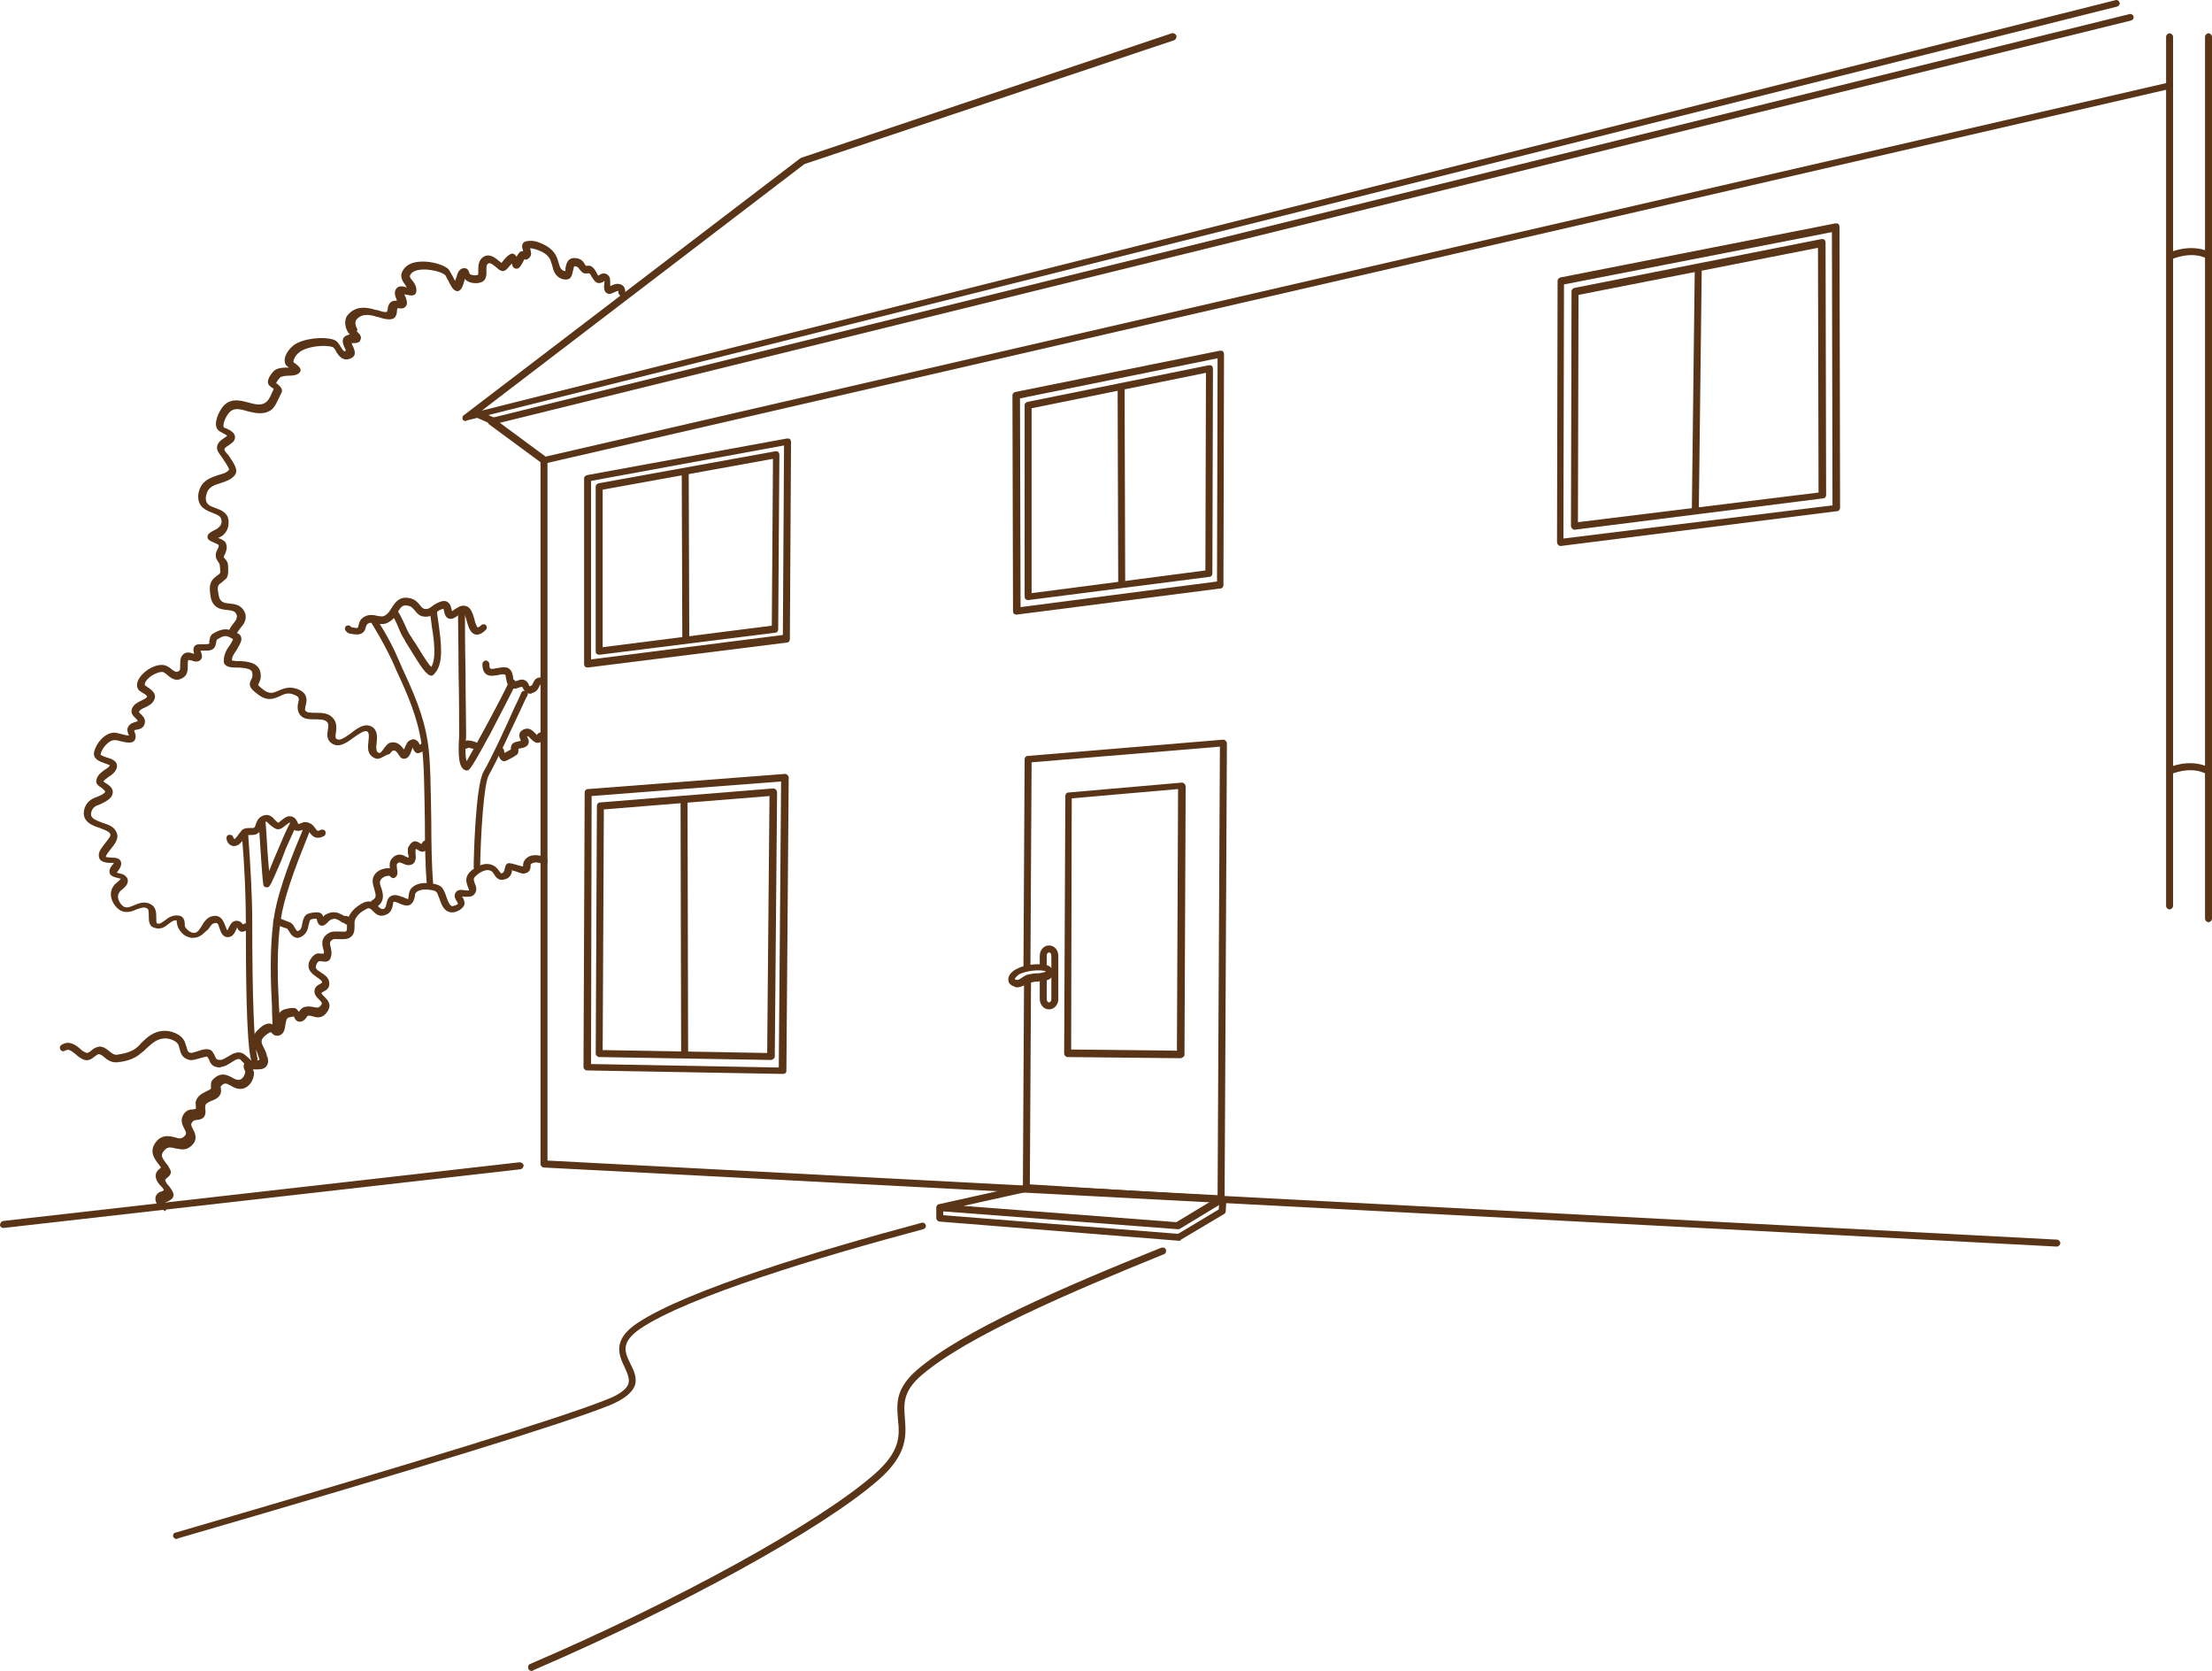
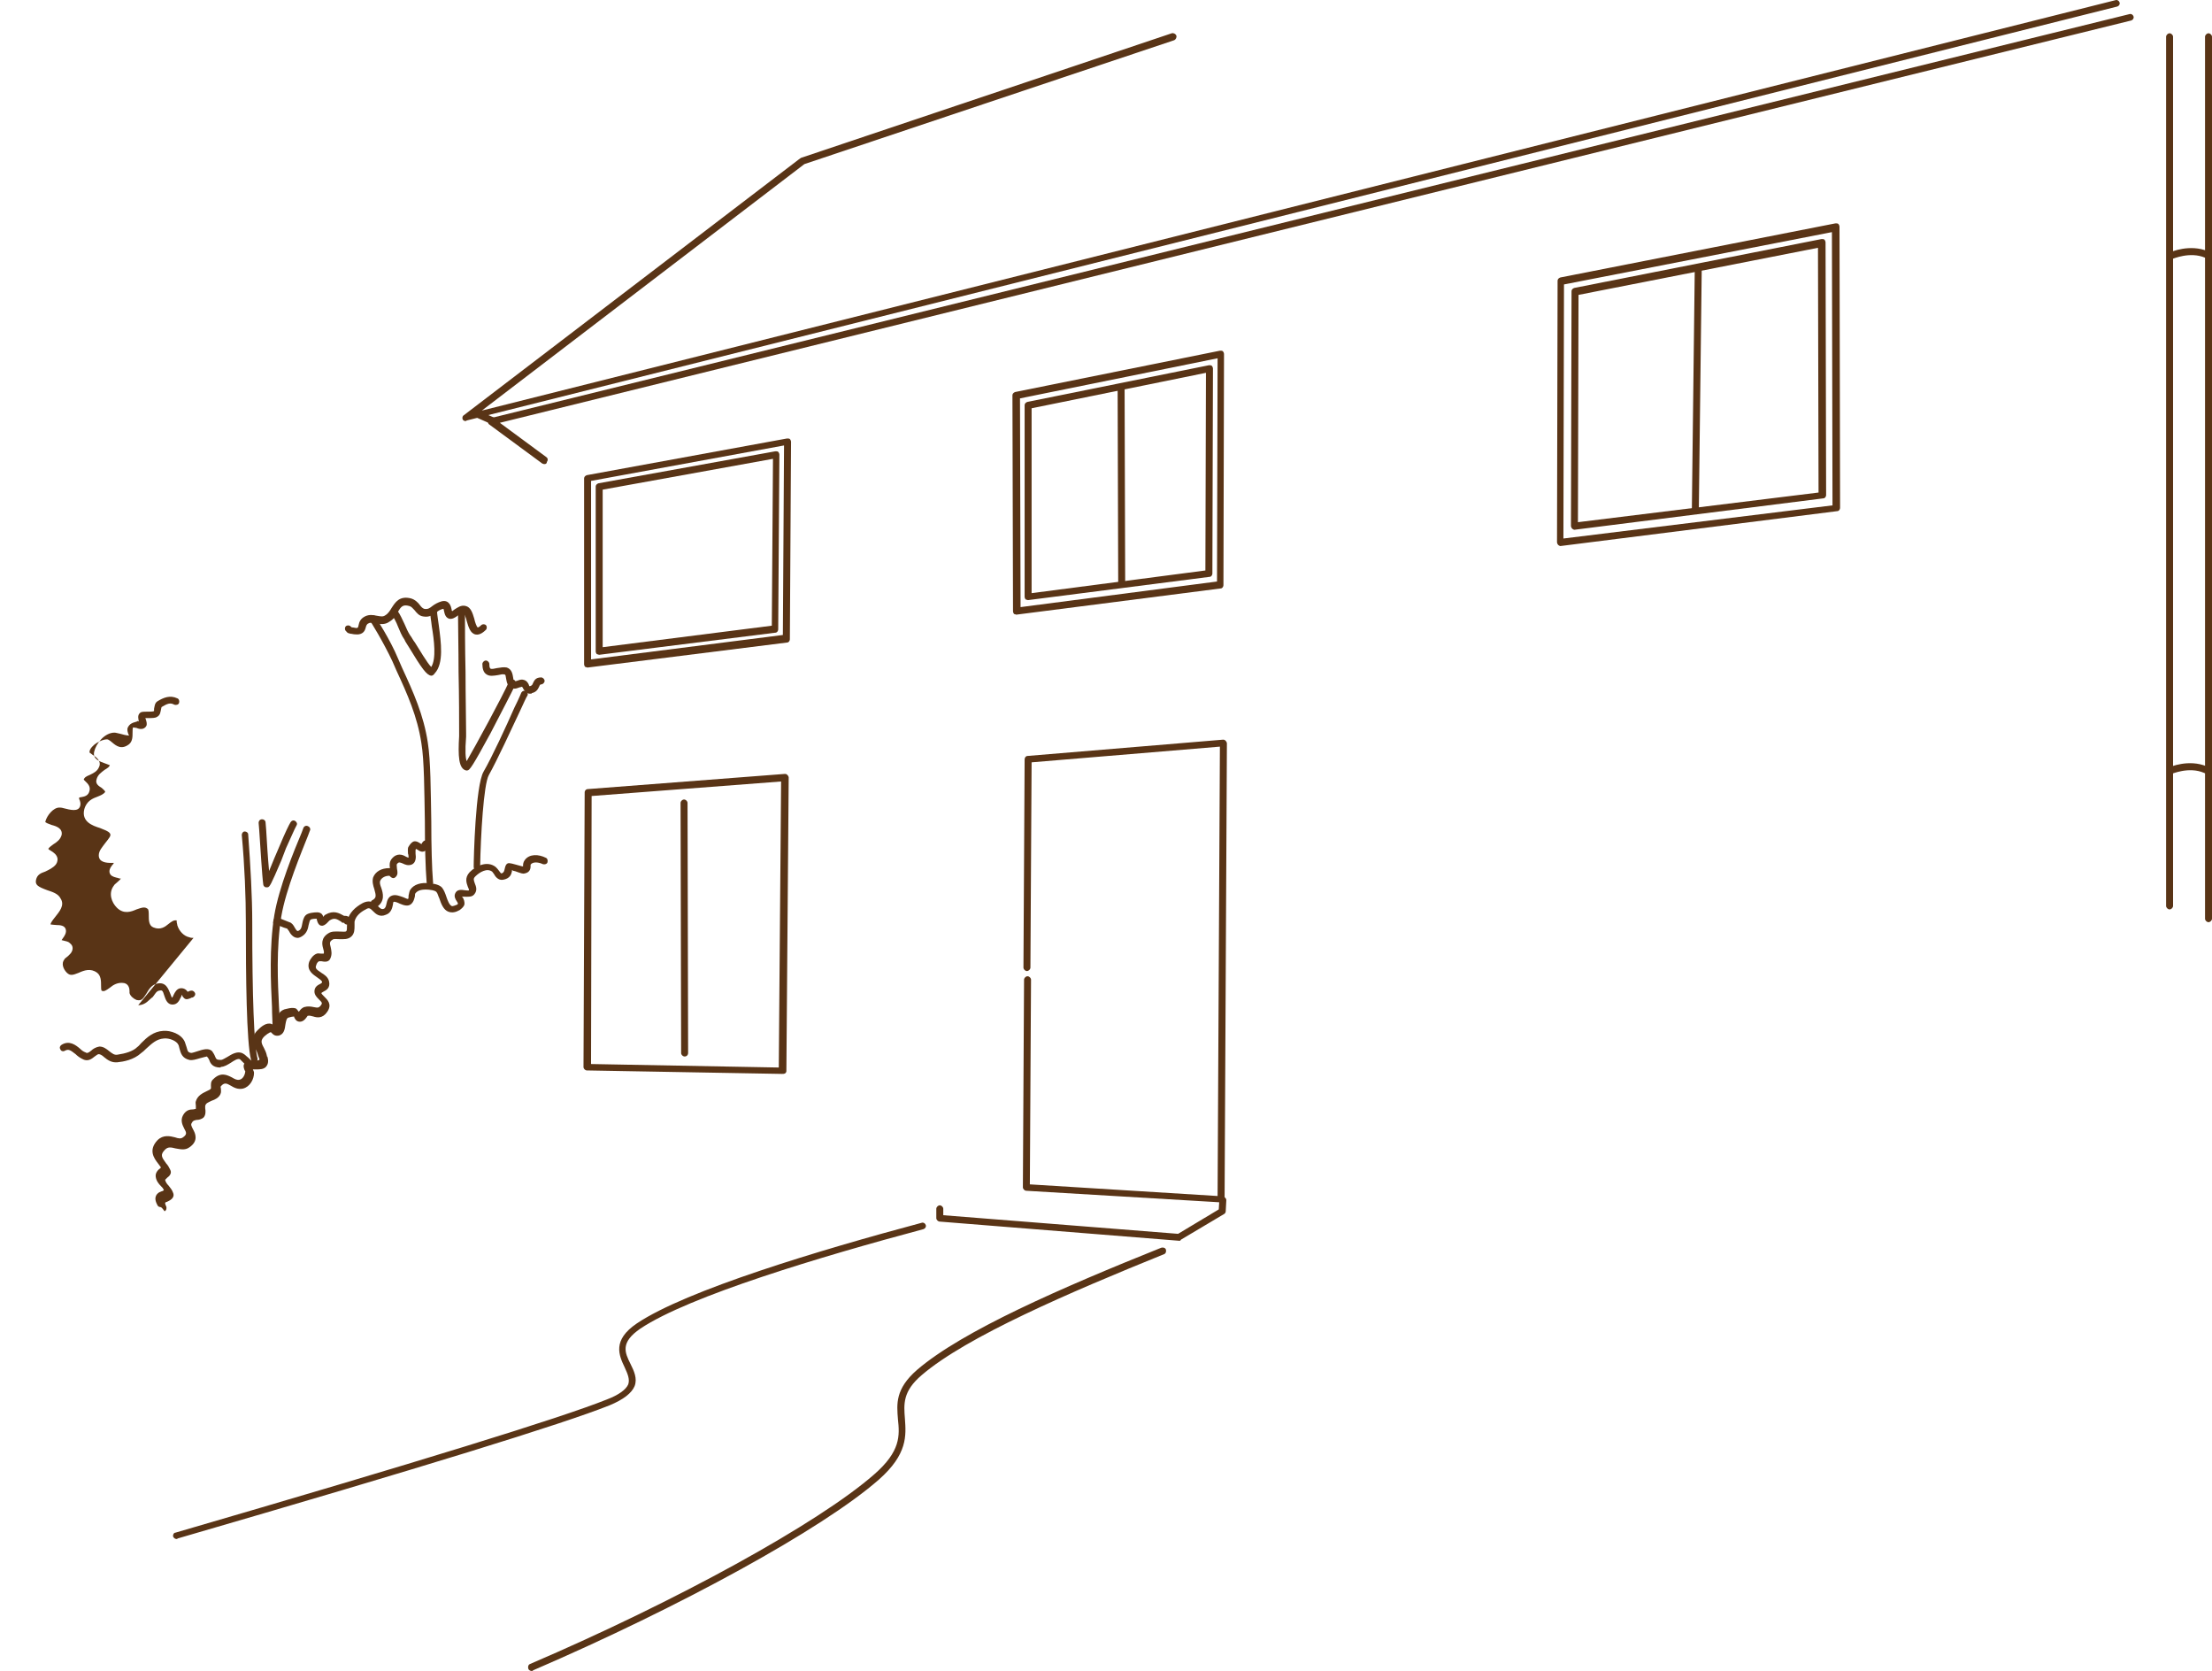
<svg xmlns="http://www.w3.org/2000/svg" id="_Layer_" viewBox="0 0 850 641.91">
  <defs>
    <style>.cls-1{fill:#593416}</style>
  </defs>
-   <path class="cls-1" d="M790.37 478.88l-581.33-30.37c-.67 0-1.34-.67-1.34-1.34V176.94c0-.67.45-1.12 1.12-1.34L832.13 31.99c.67-.22 1.34.22 1.56.89.22.67-.22 1.34-1.12 1.56L210.38 177.83v268l579.99 30.37c.67 0 1.34.67 1.34 1.34s-.67 1.34-1.34 1.34zM1.34 471.73c-.67 0-1.34-.45-1.34-1.12s.45-1.34 1.12-1.56l198.54-22.56c.67 0 1.34.45 1.56 1.12 0 .67-.45 1.34-1.12 1.56L1.34 471.73z" />
  <path class="cls-1" d="M209.26 178.28c-.22 0-.45 0-.89-.22l-20.32-14.96c-.45-.22-.67-.89-.45-1.34.22-.45.45-.89.89-1.12L818.29 5.42c.67-.22 1.34.22 1.56.89.22.67-.22 1.34-.89 1.56L192.07 162.42l17.87 13.18c.67.45.67 1.34.22 1.79 0 .67-.45.89-.89.89zm-30.37-16.53c-.45 0-.89-.22-1.12-.67-.22-.67 0-1.34.45-1.56L307.53 60.8c.22 0 .22-.22.45-.22l142.26-47.79c.67-.22 1.56.22 1.79.89.22.67-.22 1.56-.89 1.79L309.1 63.04l-123.95 94.69L812.93.06c.67-.22 1.34.22 1.56.89.22.67-.22 1.34-.89 1.56L179.34 161.53c-.22.22-.45.22-.45.22z" />
  <path class="cls-1" d="M189.16 163.09c-.22 0-.45 0-.45-.22l-5.58-2.46c-.67-.22-.89-1.12-.67-1.79.22-.67 1.12-.89 1.79-.67l5.58 2.46c.67.22.89 1.12.67 1.79-.45.67-.89.89-1.34.89zm36.63 93.35c-.22 0-.67-.22-.89-.22a1.72 1.72 0 01-.45-1.12v-71.24c0-.67.45-1.12 1.12-1.34l76.83-14.07c.45 0 .89 0 1.12.22.22.22.45.67.45 1.12l-.45 75.71c0 .67-.45 1.34-1.12 1.34l-76.6 9.6zm1.34-71.69v68.56l73.7-9.38.45-72.81-74.15 13.62zm73.47 227.8l-75.04-1.34c-.67 0-1.34-.67-1.34-1.34l.45-105.41c0-.67.45-1.34 1.34-1.34l75.49-5.81c.45 0 .67 0 1.12.45.22.22.45.67.45.89l-.89 112.78c0 .45-.22.67-.45.89-.45.22-.67.22-1.12.22zm-73.48-3.8l72.14 1.34.89-109.88-72.81 5.58-.22 102.96zm163.49-172.63c-.22 0-.67-.22-.89-.22a1.72 1.72 0 01-.45-1.12l-.22-82.86c0-.67.45-1.12 1.12-1.34l78.61-15.86c.45 0 .89 0 1.12.22.22.22.45.67.45 1.12l-.22 88.66c0 .67-.45 1.34-1.12 1.34l-78.39 10.05q.22 0 0 0zm1.34-83.08l.22 80.18 75.49-9.83.22-85.76-75.93 15.41zm207.7 56.73c-.22 0-.67-.22-.89-.45a1.72 1.72 0 01-.45-1.12l.22-100.28c0-.67.45-1.12 1.12-1.34l105.64-20.77c.45 0 .89 0 1.12.22.22.22.45.67.45 1.12l.22 107.87c0 .67-.45 1.34-1.12 1.34l-106.31 13.4c0-.22 0 0 0 0zm1.34-100.5l-.22 97.6 103.4-12.73-.22-104.97-102.96 20.1z" />
  <path class="cls-1" d="M230.25 251.53c-.22 0-.67-.22-.89-.22a1.72 1.72 0 01-.45-1.12v-63.2c0-.67.45-1.12 1.12-1.34l67.89-12.28c.45 0 .89 0 1.12.22.22.22.45.67.45 1.12l-.45 67c0 .67-.45 1.34-1.12 1.34l-67.67 8.49zm1.34-63.43v60.52l64.99-8.26.45-64.1-65.44 11.84z" />
-   <path class="cls-1" d="M263.53 246.39c-.67 0-1.34-.67-1.34-1.34l-.22-63.43c0-.67.67-1.34 1.34-1.34s1.34.67 1.34 1.34l.22 63.43c0 .89-.67 1.34-1.34 1.34zm32.61 160.8l-65.88-1.12c-.67 0-1.34-.67-1.34-1.34l.45-95.14c0-.67.45-1.34 1.34-1.34l66.33-5.36c.45 0 .67 0 1.12.45.22.22.45.67.45.89l-.89 101.62c0 .45-.22.67-.45.89-.22.22-.67.45-1.12.45zm-64.54-3.8l63.2 1.12.89-98.71-63.65 5.14-.45 92.46z" />
  <path class="cls-1" d="M263.08 405.85c-.67 0-1.34-.67-1.34-1.34l-.22-96.03c0-.67.67-1.34 1.34-1.34s1.34.67 1.34 1.34l.22 96.03c0 .67-.45 1.34-1.34 1.34zm131.99-175.31c-.22 0-.67-.22-.89-.22a1.72 1.72 0 01-.45-1.12v-73.48c0-.67.45-1.12 1.12-1.34l69.68-14.07c.45 0 .89 0 1.12.22.22.22.45.67.45 1.12l-.22 78.61c0 .67-.45 1.34-1.12 1.34l-69.68 8.93zm1.34-73.7v71.02l66.78-8.71.22-75.93-67 13.62z" />
  <path class="cls-1" d="M431.03 224.73c-.67 0-1.34-.67-1.34-1.34l-.22-73.92c0-.67.67-1.34 1.34-1.34s1.34.67 1.34 1.34l.22 73.92c0 .89-.67 1.34-1.34 1.34zm173.98-21.22c-.22 0-.67-.22-.89-.45a1.72 1.72 0 01-.45-1.12l.22-90c0-.67.45-1.12 1.12-1.34l94.92-18.76c.45 0 .89 0 1.12.22.22.22.45.67.45 1.12l.22 96.93c0 .67-.45 1.34-1.12 1.34l-95.59 12.06zm1.56-90.23l-.22 87.32 92.46-11.39-.22-94.02-92.01 18.09z" />
  <path class="cls-1" d="M651.46 197.48c-.67 0-1.34-.67-1.34-1.34l1.12-92.68c0-.67.67-1.34 1.34-1.34s1.34.67 1.34 1.34l-1.12 92.68c0 .89-.45 1.34-1.34 1.34zM469.44 461.91s-.22 0 0 0l-75.04-4.47c-.67 0-1.34-.67-1.34-1.34l.45-79.73c0-.67.67-1.34 1.34-1.34s1.34.67 1.34 1.34l-.45 78.61 72.14 4.47.89-172.63-72.36 6.03-.45 78.84c0 .67-.67 1.34-1.34 1.34s-1.34-.67-1.34-1.34l.45-79.95c0-.67.45-1.34 1.12-1.34l75.04-6.25c.45 0 .67 0 1.12.45.22.22.45.67.45.89l-.89 175.54c0 .45-.22.67-.45.89h-.67z" />
-   <path class="cls-1" d="M453.59 406.52l-43.33-.45c-.67 0-1.34-.67-1.34-1.34l.45-98.94c0-.67.45-1.34 1.12-1.34l43.55-3.8c.45 0 .67 0 1.12.45.22.22.45.67.45.89l-.45 103.18c0 .45-.22.67-.45.89-.45.22-.67.45-1.12.45zm-41.99-3.35l40.65.45.45-100.5-40.87 3.57-.22 96.48zm-8.49-15.41c-2.01 0-3.57-1.79-3.57-4.02v-7.82c0-.67.67-1.34 1.34-1.34s1.34.45 1.34 1.34v7.82c0 .89.45 1.34.89 1.34s.89-.45.89-1.34v-16.53c0-.89-.45-1.34-.89-1.34s-.89.45-.89 1.34v4.02c0 .67-.67 1.34-1.34 1.34s-1.34-.67-1.34-1.34v-4.02c0-2.23 1.56-4.02 3.57-4.02s3.57 1.79 3.57 4.02v16.53c0 2.23-1.56 4.02-3.57 4.02z" />
-   <path class="cls-1" d="M390.83 379.28c-.22 0-.67 0-.89-.22-2.01-.67-2.46-1.79-2.46-2.46-.22-1.56.89-3.13 2.9-4.24 3.13-1.79 8.71-2.46 12.06-1.56 1.34.45 2.23 1.56 2.23 2.9s-.89 2.46-2.46 2.9c-1.12.22-2.23.45-3.35.45s-2.01.22-2.9.45c-.45 0-.89.45-1.56.67-1.12.45-2.23 1.12-3.57 1.12zm-.89-3.13s.22.22.67.22c.45.22 1.34-.22 2.23-.89.67-.45 1.34-.89 2.23-1.12 1.12-.22 2.23-.45 3.35-.45s2.01-.22 2.9-.45c.22 0 .45-.22.45-.22s0-.22-.22-.22c-2.68-.67-7.59 0-10.05 1.34-1.12.89-1.56 1.56-1.56 1.79zm62.31 96.03s-.22 0 0 0l-91.12-6.92c-.67 0-1.12-.67-1.34-1.34 0-.67.45-1.34 1.12-1.34l33.05-7.37h.45l75.04 4.02c.67 0 1.12.45 1.34 1.12.22.67 0 1.12-.67 1.56l-16.97 10.27h-.89zm-81.96-8.93l81.74 6.25 12.95-7.82-70.57-3.8-24.12 5.36z" />
  <path class="cls-1" d="M453.14 476.65s-.22 0 0 0l-92.01-7.37c-.67 0-1.34-.67-1.34-1.34v-3.57c0-.67.67-1.34 1.34-1.34s1.34.67 1.34 1.34v2.46l90.23 7.15 15.63-9.38.22-3.57c0-.67.67-1.34 1.34-1.34s1.34.67 1.34 1.34l-.22 4.24c0 .45-.22.89-.67 1.12l-16.53 9.83c-.22.45-.45.45-.67.45zM67.89 591.22c-.67 0-1.12-.45-1.34-.89-.22-.67.22-1.56.89-1.56 93.58-27.25 147.85-44 165.71-51.14 4.69-1.79 7.37-3.8 8.26-5.81.67-2.01-.22-4.02-1.34-6.48-2.23-4.69-4.91-10.5 4.69-16.97 18.98-12.73 70.13-28.14 109.43-38.64.67-.22 1.34.22 1.56.89.22.67-.22 1.34-.89 1.56-39.31 10.5-90 25.68-108.76 38.19-7.82 5.36-6.03 9.16-3.8 13.62 1.34 2.68 2.68 5.58 1.56 8.49-1.12 2.68-4.24 5.14-9.6 7.37-17.87 7.15-72.14 23.9-165.94 51.14-.22.22-.45.22-.45.22zm136.46 50.69c-.45 0-1.12-.22-1.34-.89-.22-.67 0-1.56.67-1.79 56.28-24.12 110.77-54.05 132.21-72.81 10.27-8.93 9.83-14.96 9.16-21.22-.45-5.81-1.12-11.61 7.37-18.98 17.42-14.96 55.39-31.49 93.8-46.9.67-.22 1.56 0 1.79.67.22.67 0 1.56-.67 1.79-36.4 14.74-75.93 31.71-93.13 46.45-7.37 6.25-6.92 11.17-6.48 16.75.45 6.48 1.12 13.62-10.05 23.45-21.66 18.98-76.38 48.91-132.88 73.25 0 .22-.22.22-.45.22zM61.64 463.69c-.45 0-.89-.22-1.12-.67-.45-.89-1.56-2.9 0-4.47.45-.45.89-.67 1.56-.89.22 0 .67-.22.89-.45-.22-.67-.67-1.12-1.12-1.56-.89-.89-1.79-2.01-2.01-3.57-.22-1.56.89-2.68 1.79-3.35l.22-.22c-.22-.45-.67-.89-1.12-1.56-1.56-2.01-3.8-5.14-.22-8.93 2.23-2.23 4.91-1.56 6.7-1.12 1.34.45 2.23.67 3.13 0 1.56-1.12 1.34-1.79.45-3.35-.67-1.34-1.56-3.13-.45-5.14 1.12-2.01 2.68-2.23 3.8-2.23.45 0 .89-.22 1.12-.22v-1.12c0-.67-.22-1.34 0-1.79.67-2.23 2.68-3.13 4.02-3.8.89-.45 1.56-.67 1.79-1.12v-.67c0-.67-.22-2.01.89-2.9 2.9-2.9 5.36-1.56 7.15-.67 1.12.67 2.01 1.12 2.9.89 1.34-.22 2.23-2.01 2.23-3.35l-.22-.22c-.22-.67-.67-1.56-.22-2.46.89-1.34 2.46-1.34 3.8-1.34.67 0 1.56 0 2.01-.22.22-.22 0-.67-.22-1.12 0-.22-.22-.45-.22-.67-.22-.67-.45-1.56-.89-2.23-.89-2.01-2.23-4.69.89-7.59 1.12-1.12 3.13-2.9 5.14-2.23.67.22 1.12.67 1.34 1.12l.22.22c.22 0 .22-.89.45-2.01.22-1.79.45-4.02 2.9-4.91.22 0 3.35-1.12 4.69-.22.45.45.67.89.89 1.12l.22-.22c.45-.67.89-1.12 1.79-1.56 1.56-.45 2.68-.22 3.8 0 1.34.22 1.79.45 2.68-.67.67-.89.45-1.12-.67-2.23-.89-.89-1.79-1.79-1.79-3.13 0-1.79 1.34-2.46 2.23-2.9q.89-.45.67-.89c-.22-.45-1.12-1.12-1.79-1.56-1.56-1.12-4.24-2.68-3.13-6.03.45-1.12 1.56-2.68 2.9-3.13.45-.22 1.12 0 1.79 0h.89c.22-.67 0-1.12-.22-2.01-.45-1.56-.89-4.02 2.01-5.81 1.34-.89 2.9-.67 4.47-.67 1.12 0 2.23.22 2.46-.22.22-.22.22-1.12.22-2.01 0-.67 0-1.56.22-2.23.67-2.68 2.9-4.91 5.81-6.48 3.13-1.56 4.91.22 6.03 1.34.89.89 1.34 1.12 2.01.89.67-.22.89-.89 1.12-2.01.22-1.12.67-2.68 2.23-3.13 1.34-.45 2.9.22 4.24.67.67.22 1.34.67 1.79.67.22-.22.22-.67.22-1.34.22-.67.22-1.56.67-2.23 1.34-2.01 4.02-2.9 7.59-2.46 2.46.22 4.02.89 4.69 1.79.67.89 1.12 2.01 1.56 3.35.45 1.34 1.12 3.13 2.01 3.57.45.22 1.34-.22 2.01-.45.45-.22.45-.45.45-.45s-.22-.67-.45-.89c-.45-.67-1.12-1.79-.67-2.9.67-1.79 2.46-1.56 3.8-1.34.45 0 1.34.22 1.56 0 0 0 0-.45-.45-1.34-.45-1.34-1.34-3.35.67-5.58 2.68-2.68 6.92-4.47 10.05-2.01.45.45.89.89 1.34 1.56.45.67.67.89.89.89q.89-.22 1.12-1.34c.22-.67.22-1.34.67-2.01.67-.89 1.34-.67 3.8 0 .89.22 2.23.67 2.68.67v-.22c0-.45 0-1.34.67-2.23 1.79-2.46 5.36-2.23 8.04-.89.67.22.89 1.12.67 1.79-.22.67-1.12.89-1.79.67-1.34-.67-3.8-1.12-4.69.22v.45c0 .67 0 2.46-2.23 2.9-.67.22-1.34 0-3.8-.89-.45 0-.89-.22-1.12-.45v.45c-.22 1.12-.67 2.9-3.57 3.35-1.79.22-2.9-1.34-3.35-2.23-.22-.22-.45-.67-.67-.89-2.01-1.56-4.91.22-6.48 1.79-.89.89-.67 1.34-.22 2.68.45 1.12 1.12 2.68-.22 4.24-.89 1.12-2.46.89-3.8.89h-.89c0 .22.22.22.22.22.45.67.89 1.79.67 2.9-.22.67-.89 1.34-1.79 2.01-1.56.89-2.9 1.12-4.24.67-2.01-.67-2.9-3.13-3.57-5.14-.45-.89-.67-2.01-1.12-2.46-.22-.22-.67-.67-2.9-.89-2.68-.22-4.24.22-5.14 1.34-.22.22-.22.67-.22 1.12-.22.89-.45 2.23-1.56 3.13-1.12.89-2.68.45-4.24-.22-.89-.45-2.01-.89-2.46-.67 0 0-.22.67-.22 1.12-.22 1.12-.67 3.13-2.68 3.8-2.46 1.12-4.02-.45-4.91-1.34-1.12-1.12-1.56-1.56-2.9-.67-1.79.89-3.8 2.46-4.24 4.69v1.56c0 1.34 0 2.9-1.12 4.02-1.34 1.34-3.13 1.12-4.69 1.12-1.12 0-2.23-.22-2.68.22-1.12.67-1.12 1.34-.67 2.9.22 1.12.67 2.68-.22 4.47-.67 1.34-2.23 1.12-3.35.89h-.89c-.45.22-.89.67-1.12 1.56-.45 1.12 0 1.56 2.01 2.9 1.12.67 2.46 1.56 2.9 3.13.67 2.68-1.12 3.57-2.01 4.02-.67.45-.89.45-.89.67s.67.89 1.12 1.34c1.12 1.12 3.13 2.9 1.12 5.81-1.79 2.68-4.02 2.23-5.36 1.79-.89-.22-1.56-.45-2.23-.22 0 0-.22.45-.45.67-.45.67-1.34 1.56-2.46 1.56-1.56 0-2.01-1.34-2.23-1.79v-.22c-.45 0-1.56.22-2.23.45-.67.22-.89 1.34-1.12 2.68-.22 1.56-.45 3.8-2.68 4.24-1.56.22-2.23-.67-2.68-1.12l-.22-.22s-.67 0-2.46 1.56c-1.56 1.56-1.34 2.46-.22 4.47.45.89.89 1.79 1.12 2.9 0 .22 0 .45.22.45.22.89.67 2.46-.45 3.8-.89 1.12-2.46 1.12-3.8 1.12h-1.34c.22.45.45.89.45 1.34 0 2.46-1.56 5.36-4.24 6.03-2.01.45-3.57-.45-4.69-1.12-1.56-.89-2.46-1.34-3.8.22q-.22.22 0 .89c0 .67.22 1.34-.22 2.23-.67 1.34-2.01 2.01-3.35 2.46-1.34.67-2.23.89-2.46 2.01v.89c.22 1.12.22 2.68-.67 3.57-.89.67-1.79.89-2.68.89-.89.22-1.34.22-1.79 1.12-.45.67-.22 1.12.45 2.46.89 1.56 2.23 4.47-1.34 6.92-1.79 1.34-3.8.67-5.36.45-1.79-.45-2.9-.67-4.02.45-2.01 2.01-1.34 2.9.45 5.36.67.67 1.12 1.56 1.56 2.46.67 1.34-.45 2.46-1.12 2.9l-.89.89c.22.89.67 1.56 1.34 2.23.67.89 1.34 1.56 1.79 2.9.67 2.01-1.56 2.9-2.46 3.35-.22 0-.67.22-.67.45 0 0 0 .45.45 1.34.22.67 0 1.56-.67 1.79-1.12-1.56-1.34-1.56-1.56-1.56z" />
  <path class="cls-1" d="M84.64 410.09c-2.9 0-3.8-1.56-4.24-2.9-.22-.45-.45-.89-.89-1.34-.22 0-1.79.45-2.68.67-1.56.45-2.9.89-4.02.67-2.9-.67-3.35-2.68-3.8-4.24-.22-.67-.22-1.12-.45-1.56-.67-1.56-3.57-2.68-5.58-2.46-2.9.22-4.69 2.01-6.92 4.02-.67.67-1.12 1.12-1.79 1.56-2.9 2.68-6.92 3.35-9.16 3.57-2.23.22-3.8-.89-5.14-2.01-.67-.67-1.56-1.12-2.01-1.12s-.89.45-1.56.89c-1.12.89-2.68 2.23-4.91.89-.89-.45-1.79-1.12-2.46-1.79-2.01-1.56-2.68-2.01-4.02-1.34-.67.45-1.56.22-1.79-.45-.45-.67-.22-1.34.45-1.79 2.9-1.79 5.36 0 7.15 1.56.67.67 1.34 1.12 2.01 1.34.67.45 1.12.22 2.23-.67.67-.67 1.79-1.34 3.13-1.56 1.56 0 2.68.89 3.8 1.79 1.12.89 2.01 1.56 3.13 1.34 3.13-.45 6.03-1.34 7.59-2.9.67-.45 1.12-1.12 1.56-1.56 2.23-2.23 4.69-4.47 8.49-4.69 2.68-.22 6.92 1.12 8.26 4.24.22.67.45 1.34.67 2.01.45 1.56.45 2.01 1.79 2.23.45 0 1.79-.45 2.46-.67 2.01-.67 4.24-1.34 5.58 0 .45.67.89 1.34 1.12 2.01.45 1.12.67 1.34 2.23 1.34.67 0 1.56-.67 2.46-1.12 1.79-1.12 4.02-2.46 6.03-1.34.89.45 1.34 1.12 2.01 1.56l.89.89c.67.45.89 1.12.45 1.79-.45.67-1.12.89-1.79.45-.67-.45-1.12-.89-1.56-1.34l-1.12-1.12c-.89-.45-2.23.45-3.57 1.34-1.12.67-2.46 1.56-3.8 1.56q0 .22-.22.22zm81.07-150.52s-.22 0 0 0c-1.79-.22-3.57-2.68-8.71-11.17-.67-1.12-1.34-2.01-1.56-2.68-1.12-1.56-1.79-3.35-2.46-4.91-.67-1.79-1.56-3.35-2.46-4.91-.45-.67-.22-1.34.22-1.79.67-.45 1.34-.22 1.79.22 1.34 1.79 2.01 3.57 2.9 5.36.67 1.56 1.34 3.13 2.23 4.47.45.45.89 1.56 1.79 2.68 1.56 2.46 4.69 7.82 6.25 9.38 2.01-3.13 1.12-10.27.22-15.63-.22-2.23-.67-4.24-.67-6.03 0-.67.45-1.34 1.34-1.34.67 0 1.34.45 1.34 1.34 0 1.56.45 3.57.67 5.58.89 6.7 2.01 14.74-1.56 18.54-.45.67-.89.89-1.34.89zm-.44 80.4c-.67 0-1.34-.45-1.34-1.12-.45-5.58-.67-14.29-.67-23.45-.22-11.39-.22-23.23-1.34-29.93-1.56-10.27-5.36-18.76-9.6-27.92l-1.56-3.57c-3.35-7.15-8.49-15.63-8.71-15.63-.45-.67-.22-1.34.45-1.79.67-.45 1.56-.22 1.79.45.22.45 5.58 8.49 8.71 16.08l1.56 3.57c4.24 9.16 8.26 18.09 9.83 28.59 1.12 6.92 1.12 18.76 1.34 30.37 0 9.16.22 17.87.67 23.23.22.45-.22 1.12-1.12 1.12.22 0 0 0 0 0zm14.29-44h-.45c-2.9-.67-3.13-5.58-2.68-13.18v-1.12c0-4.91 0-14.07-.22-23.45 0-9.16-.22-18.54-.22-23.45 0-.67.67-1.34 1.34-1.34s1.34.67 1.34 1.34c0 4.91 0 14.07.22 23.45 0 9.16.22 18.54.22 23.45v1.34c-.45 5.58-.22 8.26.22 9.38 3.13-5.36 13.85-25.01 16.3-30.6.22-.67 1.12-.89 1.79-.67.67.22.89 1.12.67 1.79-1.56 3.35-6.03 11.84-9.6 18.76-6.92 12.73-8.04 14.29-8.93 14.29zm3.8 38.42c-.67 0-1.34-.67-1.34-1.34 0-3.13.67-31.27 3.8-36.63 3.13-5.36 8.71-17.42 11.84-24.57 2.01-4.02 2.46-5.36 2.68-5.81.45-.67 1.12-.89 1.79-.45.67.45.89 1.12.45 1.79-.22.22-1.34 2.68-2.68 5.58-3.35 7.15-8.93 19.21-12.06 24.79-2.01 3.57-3.13 23.23-3.35 35.51.22.45-.45 1.12-1.12 1.12z" />
  <path class="cls-1" d="M97.82 408.31c-.67 0-1.12-.45-1.34-1.12-1.79-6.7-2.01-32.38-2.01-52.93 0-9.6-.45-21.44-1.56-33.5 0-.67.45-1.34 1.12-1.34s1.34.45 1.34 1.12c.89 12.06 1.56 24.12 1.56 33.72 0 28.59.67 47.12 2.01 52.26.22.67-.22 1.34-.89 1.56 0 .22-.22.22-.22.22zm8.26-12.73c-.67 0-1.34-.67-1.34-1.34 0-1.79-.22-4.47-.22-7.37-.45-9.16-1.12-22.78.89-35.29 1.79-10.72 7.59-24.79 10.5-31.71l.67-1.79c.22-.67 1.12-1.12 1.79-.67.67.22 1.12 1.12.67 1.79l-.67 1.79c-2.46 6.25-8.49 20.55-10.27 31.04-2.01 12.28-1.34 25.68-.89 34.62.22 2.9.22 5.58.22 7.37 0 .89-.67 1.56-1.34 1.56zm-3.35-54.72h-.45c-.67 0-1.12-.67-1.12-1.12-.45-3.13-1.12-14.74-1.56-20.99l-.22-2.68c0-.67.45-1.34 1.34-1.34.67 0 1.34.45 1.34 1.34l.22 2.68c.22 4.02.67 11.17 1.12 15.86.67-1.56 1.34-3.35 2.01-4.91l2.01-4.69c2.23-5.36 3.57-8.04 4.24-9.16.45-.67 1.12-.89 1.79-.45.67.45.89 1.12.45 1.79-.67 1.12-2.46 5.36-4.02 8.71l-1.79 4.69c-4.02 9.38-4.47 10.27-5.36 10.27zm34.4-97.15c-.45 0-1.12 0-2.01-.22h-.22c-.89-.22-1.34-.22-1.79-.89l-.22-.22c-.45-.45-.45-1.34 0-1.79.45-.45 1.34-.45 1.79 0l.22.22q.22.22.45.22h.22c2.01.45 2.01.22 2.23-.89.22-1.12.67-2.46 2.46-3.35 1.79-.89 3.35-.45 4.69-.22 1.34.22 2.23.45 3.13-.22 1.12-.67 1.79-1.79 2.46-2.9 1.34-2.01 2.9-4.69 7.37-3.57 1.56.45 2.68 1.56 3.35 2.46.67.89 1.12 1.34 1.79 1.56 1.34.22 2.01-.22 3.13-1.12.89-.67 2.01-1.34 3.57-1.79 2.9-.67 3.57 2.01 3.8 3.13 0 .22 0 .45.22.67.22-.22.67-.45.89-.67 1.12-.67 2.46-1.79 4.24-1.34 2.01.45 2.68 2.68 3.35 4.91.22 1.12.89 3.13 1.34 3.35 0 0 .45 0 1.34-.89.45-.45 1.34-.45 1.79 0 .45.45.45 1.34 0 1.79-.45.45-2.23 2.23-4.02 1.79-2.01-.45-2.68-2.9-3.35-5.14-.22-1.12-.89-2.9-1.34-3.13-.67 0-1.34.45-2.23 1.12-.89.67-2.01 1.34-3.13 1.12-1.56-.45-1.79-2.01-2.01-2.9 0-.22-.22-.89-.22-.89h-.22c-.89.22-1.79.67-2.46 1.34-1.34.89-2.68 2.01-5.14 1.56-1.56-.22-2.46-1.34-3.35-2.46-.67-.67-1.12-1.34-2.01-1.56-2.46-.67-3.13.22-4.47 2.46-.67 1.34-1.56 2.68-3.13 3.57-1.79 1.34-3.8.89-5.14.67-1.34-.22-2.23-.45-2.9 0-.67.22-.89.89-1.12 1.79-.22.89-.89 2.46-3.35 2.46zm66.55 22.78c-1.56 0-2.23-1.34-2.68-2.01 0-.22-.22-.45-.45-.67-.22 0-.45.22-.89.22-.67.22-1.79.89-3.13.22-1.56-.67-1.79-2.23-2.01-3.35-.22-1.34-.22-1.79-.67-1.79-.45-.22-1.56 0-2.46.22-1.56.22-3.35.67-4.69-.45-.89-.67-1.34-2.01-1.34-3.8 0-.67.67-1.34 1.34-1.34s1.34.67 1.34 1.34c0 1.34.22 1.56.45 1.79.45.22 1.56 0 2.46-.22 1.34-.22 2.68-.45 3.8-.22 2.01.67 2.23 2.68 2.46 4.02 0 .45.22 1.12.22 1.34.22 0 .45 0 1.12-.22.67-.22 1.56-.67 2.46-.45 1.34.22 2.01 1.34 2.23 2.01 0 .22.22.45.22.45h.22c.67-.22.89-.45 1.12-1.12.45-.89.89-2.23 3.13-2.23.67 0 1.34.67 1.34 1.34s-.67 1.34-1.34 1.34q-.45 0-.67.67c-.45.89-.89 2.23-2.9 2.68 0 .22-.22.22-.67.22z" />
-   <path class="cls-1" d="M145.17 291.51c-.89 0-1.79-.45-2.68-1.34-1.34-1.34-1.12-3.57-.89-5.58.22-1.79.22-3.13-.45-3.57-1.12-.67-3.13.89-5.14 2.23-2.68 2.01-6.25 4.69-9.16 1.79-1.34-1.34-1.12-3.13-.89-4.47.22-1.56.45-2.68-.45-3.35-.89-.89-2.68-.89-4.47-.89-2.23 0-4.47 0-5.81-1.79-1.12-1.56-.89-3.35-.67-4.47.45-1.56.45-2.23-.89-2.9-2.68-1.34-4.24-.67-6.03.22-2.01.89-4.69 2.23-8.26-.45-3.35-2.46-4.02-3.57-2.9-5.81.45-.67.67-1.34.45-2.68-.22-1.56-2.46-1.79-5.14-2.01h-1.56c-1.34 0-4.24-.22-4.24-2.46 0-2.68 1.12-4.47 2.23-6.03.67-.89 1.12-1.79 1.34-2.46-.67-.22-1.34-.67-1.56-1.56-.45-1.56.67-3.13 1.56-4.24 1.12-1.34 1.79-2.46 1.34-3.57-.45-1.34-1.56-1.56-3.57-1.79-2.46-.22-5.81-.67-6.48-5.58-.67-4.47.22-5.81 2.23-7.37.45-.45 1.12-.67 1.56-1.34 0-.22 0-1.79-.22-3.13 0-.22-.22-.45-.45-.89-.22-.45-.67-.89-.89-1.56-.45-1.34 0-2.46.45-3.35.45-.89.67-1.34.45-1.79-.22-.22-1.34-.67-1.79-.89-1.56-.67-2.46-1.12-2.46-2.23s1.12-1.79 3.35-2.9c.22-.22.67-.22.67-.45 1.12-.89 1.56-1.79 1.34-3.13-.22-1.34-1.12-1.79-3.35-2.68-2.23-.89-5.58-2.01-5.58-6.25 0-.89.22-2.23.67-3.13 1.34-3.35 4.47-4.24 6.92-5.14 1.79-.45 3.35-.89 4.24-2.01.22-.67-1.79-3.35-2.46-4.47-1.12-1.56-1.79-2.46-2.01-3.13-.67-2.46 1.34-3.8 2.68-4.69.45-.22.89-.67 1.12-.89-.45-.22-1.12-.67-1.56-.89-.89-.45-1.79-.89-2.23-1.56-1.79-2.68 1.34-7.59 1.34-7.59 2.9-4.69 7.15-3.57 10.5-2.68 2.46.67 4.91 1.34 6.7 0 1.12-.67 2.01-2.68 2.68-4.24.22-.22.22-.67.45-.89-.22-.22-.67-.67-.89-.67-.45-.45-.89-.67-1.12-1.12-1.12-2.01 2.01-5.14 2.01-5.14 1.12-1.12 3.13-1.34 4.91-1.34h.89c-.67-.45-1.12-.89-1.34-1.34-1.12-2.9 1.56-6.03 3.35-7.37 3.57-2.46 10.94-3.35 15.19-2.01 1.34.45 2.01 1.56 2.68 2.68 1.12 1.79 1.34 2.01 2.01 1.56 0-.22-.22-.89-.45-1.12-.45-1.12-1.12-2.46-.45-3.8.67-.89 1.56-1.12 2.46-1.34l-.45-.45c-1.34-1.79-2.01-4.91-.45-6.92 3.13-3.8 7.37-3.13 10.94-2.01h.45c2.46.89 3.35.89 3.8.67 0-.22 0-.45.22-.67 0-.89.22-2.23 1.34-3.13.67-.45 1.56-.45 2.23-.45 0-.22-.22-.45-.22-.67-.45-1.12-1.12-2.9.22-4.24.89-.89 2.46-.67 3.57-.22h.22c-.22-.22-.45-.67-.67-1.12-1.12-1.34-2.68-3.8.22-6.7 3.57-3.57 12.95-2.01 16.3.67.45.45.89 1.34 1.79 2.9.22.45.67 1.34.89 1.79.22-.45.22-.89.45-1.12.45-1.79 1.12-3.8 3.13-3.8 1.56 0 1.79 1.56 2.01 2.01v.22c.67.45 2.01.67 2.9.45.45 0 .45-.22.45-2.01 0-1.34 0-3.35 1.56-4.69 2.46-2.01 4.91 0 6.48 1.34.22.22.67.45.89.67.22-.22.67-.89.89-1.12.89-1.12 2.01-2.23 3.13-2.46.45 0 1.12.22 1.34.67.22.22.22.45.45.45.67-1.12 1.12-1.79 1.79-2.01h.67v-.22c-.22-.89-.67-1.79 0-2.9.67-.89 2.23-.89 3.35-.89.67 0 1.12.22 1.56.22 2.9.89 6.25 2.46 7.82 5.58.45.89.67 1.79.89 2.46.45 1.79.89 2.9 2.23 3.35h.45V103c.22-1.12.45-2.46 1.56-3.35.67-.45 1.56-.67 2.68-.45 1.79.22 2.68 1.34 3.13 2.23.22.22.22.45.45.67h.22c.45 0 1.56-.22 2.23.45.89.67 1.34 1.56 1.79 2.46.22.45.45.67.45.89.22 0 .22-.22.45-.22.67-.45 1.56-.89 2.68-.45.45.22.89.45 1.34 1.34.22.67.22 1.56.22 2.46v.89c1.34-.67 2.9-1.34 4.47-.45.89.45 1.34 1.56 1.34 2.9 0 .67-.67 1.34-1.34 1.34s-1.34-.67-1.34-1.34v-.67c-.22 0-1.34.45-1.79.67-.89.45-1.56.67-2.23.45-1.79-.67-1.56-2.68-1.34-4.24v-.67c-.22 0-.22.22-.22.22-.67.45-2.23 1.12-3.35 0-.67-.67-.89-1.34-1.34-1.79-.22-.67-.67-1.12-.89-1.34h-.45c-.45 0-1.34.22-2.01-.22-.67-.45-.89-.89-1.34-1.34-.45-.67-.67-.89-1.34-1.12h-.67c-.22.22-.22 1.12-.45 1.56-.22 1.12-.45 2.46-1.34 3.13-.67.45-1.56.45-2.68.22-2.9-.89-3.57-3.35-4.02-5.36-.22-.67-.45-1.34-.67-2.01-1.12-2.46-3.8-3.57-6.25-4.24-.22 0-.67-.22-1.12-.22h-.45c.22.89.89 2.46-.22 3.57-.89.89-1.56.89-2.01.67-.22.22-.22.67-.45.89-.67 1.34-1.34 2.46-2.23 2.68-.45 0-.89 0-1.12-.22-.67-.45-.89-1.12-.89-1.79l-.67.67c-1.12 1.34-2.23 2.9-3.8 2.01-.67-.22-1.12-.89-1.79-1.34-1.56-1.34-2.46-1.79-3.13-1.12-.45.45-.45 1.12-.45 2.46 0 1.56.22 4.02-2.46 4.69-1.56.45-4.24.22-5.58-1.12q-.22-.22-.22-.45c0 .22-.22.67-.22.89-.45 1.56-.89 3.13-2.01 3.8-.45.22-.89.22-1.34 0-1.12-.45-1.79-1.79-2.9-4.02-.45-.67-.89-1.79-1.12-2.01-2.46-2.01-10.27-3.13-12.73-.89-1.34 1.34-.89 1.79.22 3.13.89 1.12 1.79 2.68 1.34 4.47-.45 1.56-2.46 1.12-3.35.89-.22 0-.89-.22-1.12-.22 0 .22.22.89.45 1.12.22.89.67 1.79.45 2.68-.45 1.79-2.23 1.79-2.9 1.56h-.67s-.22.45-.22 1.12-.22 1.56-.67 2.23c-1.12 1.56-4.02.89-6.7 0h-.22c-4.02-1.34-6.48-.89-8.04 1.12-.67.89-.22 2.68.45 3.57l-.22.89c.67.67 1.56 1.34 1.56 2.46 0 .45-.22.89-.45 1.34-.67.67-1.56.67-2.23.67h-.89c0 .22.22.67.45 1.12.45 1.12 1.79 3.57-.67 4.69-3.13 1.56-4.91-1.12-5.81-2.68-.22-.67-.89-1.34-1.12-1.56-3.35-1.12-10.05-.22-12.73 1.79-1.34.89-2.68 2.9-2.46 4.02.22.22.45.22.67.45 1.12.89 2.68 2.01 1.79 3.35-.89 1.12-2.46 1.34-4.24 1.34-1.12 0-2.9.22-3.35.67-.45.45-1.34 1.56-1.56 2.23 0 0 .22.22.45.22.89.89 2.46 2.01 1.56 3.57-.22.45-.45.89-.67 1.34-.89 1.79-1.79 4.24-3.57 5.36-2.9 1.79-6.25.89-8.93.22-3.57-1.12-5.81-1.34-7.59 1.56-1.12 1.56-1.79 4.02-1.34 4.69 0 0 .67.45 1.12.45 1.34.67 3.57 1.79 3.13 3.8-.22 1.34-1.56 2.01-2.46 2.68-1.34.89-1.56 1.12-1.56 1.56s.89 1.56 1.56 2.23c1.79 2.68 4.02 5.58 2.46 7.59-1.34 1.79-3.57 2.46-5.58 3.13-2.23.67-4.24 1.34-5.14 3.57-.22.67-.45 1.56-.45 2.23 0 2.23 1.34 2.9 3.8 3.8 2.01.67 4.69 1.79 4.91 4.69.22 2.46-.45 4.24-2.23 5.81-.22.22-.45.22-1.12.67-.22 0-.45.22-.67.22 1.56.67 2.46 1.12 2.9 1.79.89 1.79.22 3.35-.22 4.47-.22.22-.45.89-.45 1.12s.22.45.45.67c.45.45 1.12 1.34 1.12 2.23.22 2.01.22 4.47-.67 5.36-.67.67-1.34 1.12-1.79 1.56-1.34.89-1.79 1.34-1.12 4.69.45 2.9 2.01 3.13 4.24 3.35 2.01.22 4.47.45 5.81 3.35 1.12 2.68-.45 4.69-1.79 6.25-.45.67-1.12 1.34-1.12 1.79 1.34.45 1.79 1.56 1.56 2.9-.45 1.34-1.12 2.46-1.79 3.57-.89 1.34-1.79 2.46-1.79 4.02.45 0 1.34.22 1.56.22h1.79c2.46.22 6.7.45 7.59 4.24.45 2.23-.22 3.57-.67 4.47 0 .22-.22.45-.22.45s.22.45 2.23 2.01c2.23 1.56 3.57 1.12 5.58.22 2.01-.89 4.69-2.01 8.26-.22 3.13 1.56 2.68 4.24 2.23 5.81-.22 1.12-.45 1.79 0 2.23.67.67 2.23.67 3.8.67 2.23 0 4.69 0 6.48 1.79s1.56 4.02 1.34 5.81c-.22 1.12-.22 1.79 0 2.23 1.12 1.12 2.68.22 5.81-2.01 2.46-2.01 5.36-4.02 8.04-2.46 2.23 1.34 2.01 4.02 1.79 6.25-.22 1.34-.22 2.68.22 3.35.45.45.67.45.89.45.45 0 1.12-.89 1.56-1.56.89-1.12 1.56-2.23 2.9-2.46 2.68-.45 4.02 1.56 4.91 2.68.22-.22.22-.67.45-.89.45-1.12.89-2.23 2.01-2.68.89-.45 1.56-.45 2.23 0 .89.45 1.12 1.12 1.34 1.79.67-.45 1.12-.67 1.79-.67s1.34.67 1.34 1.34-.67 1.34-1.34 1.34l-.45.45c-.89.45-2.23 1.34-3.13.22-.45-.45-.67-1.12-.89-1.56v-.22s-.22.89-.45 1.34c-.45 1.34-1.12 3.13-2.9 3.13-1.12 0-1.56-.89-2.01-1.56-.89-1.34-1.34-1.79-2.23-1.56-.22 0-.89.89-1.34 1.34-1.56.22-2.68 1.56-4.47 1.79q.22 0 0 0zm32.83-3.8c-.67 0-1.12-.45-1.34-.89-.22-.67.22-1.56.89-1.79l.89-.22c1.12-.45 1.34-.45 2.46-.22.45 0 .89.22 1.79.45.67.22 1.12.89 1.12 1.56s-.89 1.12-1.56 1.12c-.89-.22-1.56-.22-1.79-.45h-.45s-.22 0-.45.22l-.89.22c-.22-.22-.45 0-.67 0zm15.63 4.69c-.22 0-.45 0-.67-.22-.89-.45-1.12-1.34-1.56-2.46l-.22-.89c-.22-.67.22-1.56.89-1.56.67-.22 1.56.22 1.56.89l.22.89v.22c.45-.22 1.12-.67 1.56-.89l.89-.45c0-.67 0-1.56.67-2.23.67-.67 1.34-.67 2.23-.89.22 0 .67-.22.89-.22v-.22c-.45-.89-.89-2.46 0-3.35.67-.67 1.56-1.12 2.46-1.12 1.34 0 2.23.89 3.13 1.79l.67.67c.22-.45.45-.67.89-.89.67-.22 1.34 0 2.01.22.67.22.89 1.12.67 1.79-.22.45-.89.67-1.34.67-.22.45-.67.89-1.34 1.12-1.34.45-2.46-.67-3.35-1.56-.45-.45-.89-.89-1.12-.89h-.22c0 .22.22.45.22.67.22.45.45.89.45 1.34 0 2.01-2.01 2.46-3.35 2.68-.22 0-.45 0-.67.22v.45c0 .67 0 1.34-.67 1.79l-1.34.89c-1.79.89-2.68 1.56-3.57 1.56zM90 325.01h-.45c-1.12-.22-2.01-.89-2.46-2.46-.22-.67 0-1.56.67-1.79.67-.22 1.56 0 1.79.67.22.67.45.89.45.89.45 0 1.56-1.56 2.01-2.23.45-.45.67-.89.89-1.12.89-.89 2.23-.89 3.35-.89h1.12c.45-.22.67-.45.89-1.34.45-1.12.89-2.9 3.35-3.57 1.79-.45 3.13.67 4.02 1.79.45.45.89.89 1.34 1.12.22 0 .67-.67 1.12-.89 1.12-.89 2.68-2.46 4.91-1.12.67.45 1.12 1.34 1.34 1.79 0 .22.22.45.22.67 0 0 .45 0 .89-.22.67-.22 1.34-.67 2.23-.45 2.01.22 2.9 1.56 3.57 2.46.67.89.89 1.12 2.01.45.67-.22 1.56 0 1.79.67.22.67 0 1.56-.67 1.79-3.13 1.56-4.47-.22-5.36-1.34-.67-.89-1.12-1.34-1.79-1.34-.22 0-.45.22-.89.22-.67.22-1.56.67-2.9.22-1.12-.45-1.56-1.34-1.79-2.23 0-.22-.22-.45-.22-.67-.22-.22-.45 0-1.56.89-.89.67-2.01 1.79-3.35 1.56-1.12-.22-2.01-1.12-2.9-1.79-.67-.67-1.12-1.12-1.34-1.12-1.12.22-1.34.89-1.56 1.79-.22.89-.67 2.46-2.46 3.13-.67.22-1.56.22-2.23.22h-1.34c-.22.22-.45.45-.67.89-.89 1.56-2.23 3.35-4.02 3.35z" />
-   <path class="cls-1" d="M74.37 360.29c-.45 0-1.12 0-1.56-.22-2.23-.45-4.02-2.46-4.69-4.69 0-.45-.22-.89-.22-1.12v-.67c-1.12-.22-2.01.45-3.13 1.34-1.34 1.12-3.13 2.46-5.81 1.34-1.79-.67-1.79-2.9-1.79-4.47 0-1.12 0-2.46-.45-2.68-1.12-.89-2.23-.45-4.24.22-2.01.89-4.91 2.01-7.59-.67-2.01-2.01-3.35-5.58-1.12-8.49.22-.45.67-.67 1.12-1.12.45-.45 1.34-1.12 1.56-1.56-.22 0-.67 0-1.12-.22-.89-.22-2.23-.45-2.9-1.34-.89-1.34 0-2.68.67-3.57.22-.22.45-.45.67-.89h-1.12c-1.79 0-4.69-.22-4.69-2.9 0-1.79 1.34-3.13 2.46-4.69 1.56-2.01 2.46-2.9 1.79-3.8-.67-.89-2.23-1.34-3.8-2.01-2.9-.89-7.15-2.46-6.03-7.15.89-3.35 3.35-4.24 5.14-4.91 1.12-.45 2.23-.89 2.9-1.79 0-.45-.89-1.12-1.34-1.56-1.12-.67-2.46-1.56-2.01-3.13.45-2.01 2.01-2.9 3.13-3.8 1.12-.67 1.79-1.12 2.01-1.79-.45-.22-1.34-.45-1.79-.67-1.79-.67-4.91-1.56-4.24-4.47.67-3.13 4.02-7.37 7.82-7.37.45 0 1.12.22 2.23.45.67.22 2.46.67 3.35.67q0-.22-.22-.45c-.22-.67-.67-1.79-.22-2.68.67-1.34 1.79-1.79 2.68-2.01q.89-.22 1.12-.45c0-.22-.22-.45-.89-1.12-.67-.67-2.01-1.79-1.34-3.57.67-1.79 2.23-2.46 3.57-3.13.89-.45 2.01-.89 2.23-1.56 0-.45-1.12-1.12-1.56-1.34-.67-.45-1.12-.67-1.56-1.12-.67-.67-.89-1.79-.67-2.68.45-2.23 2.68-4.24 4.02-5.14 2.01-1.34 4.91-2.46 7.15-1.56.89.45 1.56.89 2.01 1.34 1.56 1.12 2.01 1.34 3.13.45.22-.22.22-1.34.22-2.23 0-1.12 0-2.46.67-3.35 1.12-1.79 3.13-1.34 4.24-.89q.22 0 .45.22c-.22-.89-.67-2.46.45-3.35.45-.45 1.34-.45 2.9-.45.67 0 2.01 0 2.46-.22v-.89c.22-.89.22-2.23 1.34-2.9 2.23-1.34 4.69-2.46 7.59-1.12.67.22.89 1.12.67 1.79-.22.67-1.12.89-1.79.67-1.56-.89-2.68-.45-4.91.89 0 0-.22.67-.22.89-.22.89-.22 2.23-1.56 2.9-.67.45-1.79.45-3.57.45h-.89c0 .22.22.45.22.67.22.67.45 1.56.22 2.23-.89 1.79-2.9 1.34-3.8.89-.45 0-1.12-.22-1.34-.22-.22.22-.22 1.34-.22 2.01 0 1.56 0 3.35-1.34 4.47-2.9 2.23-4.91.67-6.48-.67-.45-.45-1.12-.89-1.56-1.12-.67-.22-2.23 0-4.47 1.34-1.12.67-2.68 2.23-2.68 3.35 0 .22 0 .45.22.45.22.22.67.45.89.67 1.12.67 3.8 2.46 2.46 4.91-.67 1.56-2.23 2.23-3.57 2.9-1.12.45-2.01.89-2.23 1.79l.67.67c.67.67 2.01 1.79 1.56 3.57-.45 2.01-2.01 2.23-3.13 2.46-.45 0-.89.22-.89.22 0 .22 0 .67.22.89.22.67.45 1.34.22 2.23-.67 2.46-3.8 1.56-6.48.89-.67-.22-1.34-.22-1.56-.22-2.23 0-4.69 2.9-5.36 5.36-.22.45 1.34.89 2.46 1.34 1.79.45 4.24 1.34 3.8 3.8-.45 1.79-2.01 2.9-3.13 3.57-.89.67-1.56 1.12-2.01 1.79.22.22.45.45.89.67 1.12.67 2.46 1.56 2.68 3.13 0 .45 0 1.34-.67 2.23-1.12 1.34-2.68 2.01-4.02 2.68-2.01.67-3.13 1.34-3.57 3.13-.45 2.01.67 2.68 4.24 4.02 2.01.67 4.24 1.34 5.14 3.13 1.79 2.68-.45 5.14-2.01 7.15-.89 1.12-1.79 2.23-1.79 2.9.22 0 1.56.22 2.23.22 1.56 0 3.13.22 3.57 1.56.45 1.34-.45 2.68-1.12 3.57-.22.22-.22.45-.45.67.22 0 .67.22.89.22.67.22 1.56.22 2.23.89.89.67 1.12 1.34 1.12 2.01 0 1.56-1.34 2.68-2.46 3.57-.22.22-.67.45-.67.67-1.34 1.56-.45 3.8.89 5.14 1.34 1.34 2.46.89 4.69 0 2.01-.89 4.47-1.79 6.92 0 1.56 1.12 1.56 3.35 1.56 4.91 0 .67 0 1.79.22 2.01.89.45 1.56 0 3.13-1.12 1.34-1.12 3.13-2.23 5.58-1.79 1.79.45 2.01 2.23 2.01 3.13v.67c.22 1.12 1.56 2.23 2.68 2.68 2.01.45 2.46-.45 3.8-2.46.89-1.56 2.01-3.35 4.02-3.8 3.57-.89 4.47 2.23 5.14 3.8.22.45.45 1.34.67 1.56.22 0 .45-.67.67-1.12.45-.89 1.12-2.23 2.46-2.46 1.56-.22 2.46.67 2.9 1.34.45-.22.89-.45 1.56-.45s1.34.67 1.34 1.34-.67 1.34-1.34 1.34c0 0-.22 0-.45.22-.67.22-1.79.89-2.68-.22-.22-.22-.45-.45-.45-.67s-.22-.22-.22-.45c0 0-.22.89-.45 1.12-.45.89-1.12 2.68-3.13 2.68s-2.68-2.01-3.13-3.35c-.67-2.23-.89-2.23-2.01-2.01-1.12.22-1.56 1.34-2.46 2.46-1.34.89-2.68 3.13-5.58 3.13zm39.98 0c-1.79 0-2.9-1.79-3.35-2.68-.22-.22-.45-.67-.67-.89-1.79-.45-2.9-1.12-3.57-1.34-.22 0-.45-.22-.45-.22.22 0 .45 0 .89-.22.22 0 .22-.22.22-.22l-1.12.22-1.34-.22c0-.67 0-1.56.67-2.01.67-.45 1.34-.22 2.23.22.67.22 1.56.67 3.35 1.34.89.22 1.56 1.12 2.01 2.01.89 1.56 1.12 1.56 1.79 1.12.67-.45.89-1.12 1.12-2.46.22-1.12.45-2.46 1.34-3.35.89-.89 3.13-1.12 4.47-1.12.89 0 1.79.45 2.01 1.12.22.22.22.45.22.67.22-.22.45-.67.89-.89 3.13-1.79 5.14-.67 7.15.45.67 0 1.34 0 1.79.45.45.45.67.89.67 1.56s-.67 1.34-1.34 1.34c-.45 0-.89-.22-1.12-.67-.45 0-.89 0-1.12-.45-1.79-1.12-2.68-1.56-4.47-.45l-.45.45c-.45.45-1.12 1.34-2.23 1.56-1.56.22-2.01-1.56-2.23-2.46v-.22c-.67 0-2.01 0-2.46.45-.22.22-.45 1.12-.67 2.01-.22 1.34-.67 3.13-2.46 4.24-.67.45-1.34.67-1.79.67zm29.48-12.06c-.45 0-.89-.22-1.12-.67-.45-.67-.22-1.56.45-1.79 1.56-.89 1.34-1.79.67-4.24-.45-1.34-.89-2.9-.45-4.47.89-2.23 3.13-3.57 6.25-3.57h.22c-.22-1.12-.22-2.46.67-3.57 2.01-2.46 4.24-1.56 5.36-.89.45.22.89.45 1.12.45 0-.22 0-1.12-.22-1.56 0-1.12-.22-2.01.22-2.68.67-1.12 1.34-1.79 2.01-2.01 1.12-.22 2.01.45 2.68.89 0 0 .22 0 .22.22.22-.45.67-1.56 2.01-1.56.67 0 1.34.67 1.34 1.34s-.45 1.12-.89 1.34c-.22.45-.45.89-.89 1.34-1.34.89-2.46 0-3.13-.45-.22 0-.22-.22-.45-.22 0 0-.22.22-.22.45v1.34c.22 1.34.22 3.57-1.56 4.24-1.34.45-2.46 0-3.35-.45-1.12-.45-1.56-.67-2.23.22-.22.22 0 1.12 0 1.79.22 1.12.45 2.23-.45 3.13-.45.45-1.12.89-2.23-.22l-.22-.22c-1.12 0-2.9.45-3.57 2.01-.22.67 0 1.56.45 2.68.67 2.01 1.56 5.14-1.79 7.37-.45-.22-.67-.22-.89-.22zm689.87 1.12c-.67 0-1.34-.67-1.34-1.34V14.13c0-.67.67-1.34 1.34-1.34s1.34.67 1.34 1.34v333.88c0 .67-.67 1.34-1.34 1.34zm14.96 4.91c-.67 0-1.34-.67-1.34-1.34V14.13c0-.67.67-1.34 1.34-1.34s1.34.67 1.34 1.34v338.79c0 .67-.67 1.34-1.34 1.34z" />
+   <path class="cls-1" d="M74.37 360.29c-.45 0-1.12 0-1.56-.22-2.23-.45-4.02-2.46-4.69-4.69 0-.45-.22-.89-.22-1.12v-.67c-1.12-.22-2.01.45-3.13 1.34-1.34 1.12-3.13 2.46-5.81 1.34-1.79-.67-1.79-2.9-1.79-4.47 0-1.12 0-2.46-.45-2.68-1.12-.89-2.23-.45-4.24.22-2.01.89-4.91 2.01-7.59-.67-2.01-2.01-3.35-5.58-1.12-8.49.22-.45.67-.67 1.12-1.12.45-.45 1.34-1.12 1.56-1.56-.22 0-.67 0-1.12-.22-.89-.22-2.23-.45-2.9-1.34-.89-1.34 0-2.68.67-3.57.22-.22.45-.45.67-.89h-1.12c-1.79 0-4.69-.22-4.69-2.9 0-1.79 1.34-3.13 2.46-4.69 1.56-2.01 2.46-2.9 1.79-3.8-.67-.89-2.23-1.34-3.8-2.01-2.9-.89-7.15-2.46-6.03-7.15.89-3.35 3.35-4.24 5.14-4.91 1.12-.45 2.23-.89 2.9-1.79 0-.45-.89-1.12-1.34-1.56-1.12-.67-2.46-1.56-2.01-3.13.45-2.01 2.01-2.9 3.13-3.8 1.12-.67 1.79-1.12 2.01-1.79-.45-.22-1.34-.45-1.79-.67-1.79-.67-4.91-1.56-4.24-4.47.67-3.13 4.02-7.37 7.82-7.37.45 0 1.12.22 2.23.45.67.22 2.46.67 3.35.67q0-.22-.22-.45c-.22-.67-.67-1.79-.22-2.68.67-1.34 1.79-1.79 2.68-2.01q.89-.22 1.12-.45q.22 0 .45.22c-.22-.89-.67-2.46.45-3.35.45-.45 1.34-.45 2.9-.45.67 0 2.01 0 2.46-.22v-.89c.22-.89.22-2.23 1.34-2.9 2.23-1.34 4.69-2.46 7.59-1.12.67.22.89 1.12.67 1.79-.22.67-1.12.89-1.79.67-1.56-.89-2.68-.45-4.91.89 0 0-.22.67-.22.89-.22.89-.22 2.23-1.56 2.9-.67.45-1.79.45-3.57.45h-.89c0 .22.22.45.22.67.22.67.45 1.56.22 2.23-.89 1.79-2.9 1.34-3.8.89-.45 0-1.12-.22-1.34-.22-.22.22-.22 1.34-.22 2.01 0 1.56 0 3.35-1.34 4.47-2.9 2.23-4.91.67-6.48-.67-.45-.45-1.12-.89-1.56-1.12-.67-.22-2.23 0-4.47 1.34-1.12.67-2.68 2.23-2.68 3.35 0 .22 0 .45.22.45.22.22.67.45.89.67 1.12.67 3.8 2.46 2.46 4.91-.67 1.56-2.23 2.23-3.57 2.9-1.12.45-2.01.89-2.23 1.79l.67.67c.67.67 2.01 1.79 1.56 3.57-.45 2.01-2.01 2.23-3.13 2.46-.45 0-.89.22-.89.22 0 .22 0 .67.22.89.22.67.45 1.34.22 2.23-.67 2.46-3.8 1.56-6.48.89-.67-.22-1.34-.22-1.56-.22-2.23 0-4.69 2.9-5.36 5.36-.22.45 1.34.89 2.46 1.34 1.79.45 4.24 1.34 3.8 3.8-.45 1.79-2.01 2.9-3.13 3.57-.89.67-1.56 1.12-2.01 1.79.22.22.45.45.89.67 1.12.67 2.46 1.56 2.68 3.13 0 .45 0 1.34-.67 2.23-1.12 1.34-2.68 2.01-4.02 2.68-2.01.67-3.13 1.34-3.57 3.13-.45 2.01.67 2.68 4.24 4.02 2.01.67 4.24 1.34 5.14 3.13 1.79 2.68-.45 5.14-2.01 7.15-.89 1.12-1.79 2.23-1.79 2.9.22 0 1.56.22 2.23.22 1.56 0 3.13.22 3.57 1.56.45 1.34-.45 2.68-1.12 3.57-.22.22-.22.45-.45.67.22 0 .67.22.89.22.67.22 1.56.22 2.23.89.89.67 1.12 1.34 1.12 2.01 0 1.56-1.34 2.68-2.46 3.57-.22.22-.67.45-.67.67-1.34 1.56-.45 3.8.89 5.14 1.34 1.34 2.46.89 4.69 0 2.01-.89 4.47-1.79 6.92 0 1.56 1.12 1.56 3.35 1.56 4.91 0 .67 0 1.79.22 2.01.89.45 1.56 0 3.13-1.12 1.34-1.12 3.13-2.23 5.58-1.79 1.79.45 2.01 2.23 2.01 3.13v.67c.22 1.12 1.56 2.23 2.68 2.68 2.01.45 2.46-.45 3.8-2.46.89-1.56 2.01-3.35 4.02-3.8 3.57-.89 4.47 2.23 5.14 3.8.22.45.45 1.34.67 1.56.22 0 .45-.67.67-1.12.45-.89 1.12-2.23 2.46-2.46 1.56-.22 2.46.67 2.9 1.34.45-.22.89-.45 1.56-.45s1.34.67 1.34 1.34-.67 1.34-1.34 1.34c0 0-.22 0-.45.22-.67.22-1.79.89-2.68-.22-.22-.22-.45-.45-.45-.67s-.22-.22-.22-.45c0 0-.22.89-.45 1.12-.45.89-1.12 2.68-3.13 2.68s-2.68-2.01-3.13-3.35c-.67-2.23-.89-2.23-2.01-2.01-1.12.22-1.56 1.34-2.46 2.46-1.34.89-2.68 3.13-5.58 3.13zm39.98 0c-1.79 0-2.9-1.79-3.35-2.68-.22-.22-.45-.67-.67-.89-1.79-.45-2.9-1.12-3.57-1.34-.22 0-.45-.22-.45-.22.22 0 .45 0 .89-.22.22 0 .22-.22.22-.22l-1.12.22-1.34-.22c0-.67 0-1.56.67-2.01.67-.45 1.34-.22 2.23.22.67.22 1.56.67 3.35 1.34.89.22 1.56 1.12 2.01 2.01.89 1.56 1.12 1.56 1.79 1.12.67-.45.89-1.12 1.12-2.46.22-1.12.45-2.46 1.34-3.35.89-.89 3.13-1.12 4.47-1.12.89 0 1.79.45 2.01 1.12.22.22.22.45.22.67.22-.22.45-.67.89-.89 3.13-1.79 5.14-.67 7.15.45.67 0 1.34 0 1.79.45.45.45.67.89.67 1.56s-.67 1.34-1.34 1.34c-.45 0-.89-.22-1.12-.67-.45 0-.89 0-1.12-.45-1.79-1.12-2.68-1.56-4.47-.45l-.45.45c-.45.45-1.12 1.34-2.23 1.56-1.56.22-2.01-1.56-2.23-2.46v-.22c-.67 0-2.01 0-2.46.45-.22.22-.45 1.12-.67 2.01-.22 1.34-.67 3.13-2.46 4.24-.67.45-1.34.67-1.79.67zm29.48-12.06c-.45 0-.89-.22-1.12-.67-.45-.67-.22-1.56.45-1.79 1.56-.89 1.34-1.79.67-4.24-.45-1.34-.89-2.9-.45-4.47.89-2.23 3.13-3.57 6.25-3.57h.22c-.22-1.12-.22-2.46.67-3.57 2.01-2.46 4.24-1.56 5.36-.89.45.22.89.45 1.12.45 0-.22 0-1.12-.22-1.56 0-1.12-.22-2.01.22-2.68.67-1.12 1.34-1.79 2.01-2.01 1.12-.22 2.01.45 2.68.89 0 0 .22 0 .22.22.22-.45.67-1.56 2.01-1.56.67 0 1.34.67 1.34 1.34s-.45 1.12-.89 1.34c-.22.45-.45.89-.89 1.34-1.34.89-2.46 0-3.13-.45-.22 0-.22-.22-.45-.22 0 0-.22.22-.22.45v1.34c.22 1.34.22 3.57-1.56 4.24-1.34.45-2.46 0-3.35-.45-1.12-.45-1.56-.67-2.23.22-.22.22 0 1.12 0 1.79.22 1.12.45 2.23-.45 3.13-.45.45-1.12.89-2.23-.22l-.22-.22c-1.12 0-2.9.45-3.57 2.01-.22.67 0 1.56.45 2.68.67 2.01 1.56 5.14-1.79 7.37-.45-.22-.67-.22-.89-.22zm689.87 1.12c-.67 0-1.34-.67-1.34-1.34V14.13c0-.67.67-1.34 1.34-1.34s1.34.67 1.34 1.34v333.88c0 .67-.67 1.34-1.34 1.34zm14.96 4.91c-.67 0-1.34-.67-1.34-1.34V14.13c0-.67.67-1.34 1.34-1.34s1.34.67 1.34 1.34v338.79c0 .67-.67 1.34-1.34 1.34z" />
  <path class="cls-1" d="M834.37 99.66c-.45 0-1.12-.22-1.12-.89-.22-.67 0-1.56.67-1.79.22-.22 7.59-3.35 14.52-.45.67.22 1.12 1.12.67 1.79-.22.67-1.12 1.12-1.79.67-5.81-2.46-12.28.45-12.51.45 0 0-.22.22-.45.22zm-.45 197.88c-.45 0-1.12-.22-1.12-.89-.22-.67 0-1.56.67-1.79.22-.22 7.59-3.35 14.52-.45.67.22 1.12 1.12.67 1.79-.22.67-1.12 1.12-1.79.67-5.81-2.46-12.28.45-12.51.45 0 .22-.22.22-.45.22z" />
</svg>